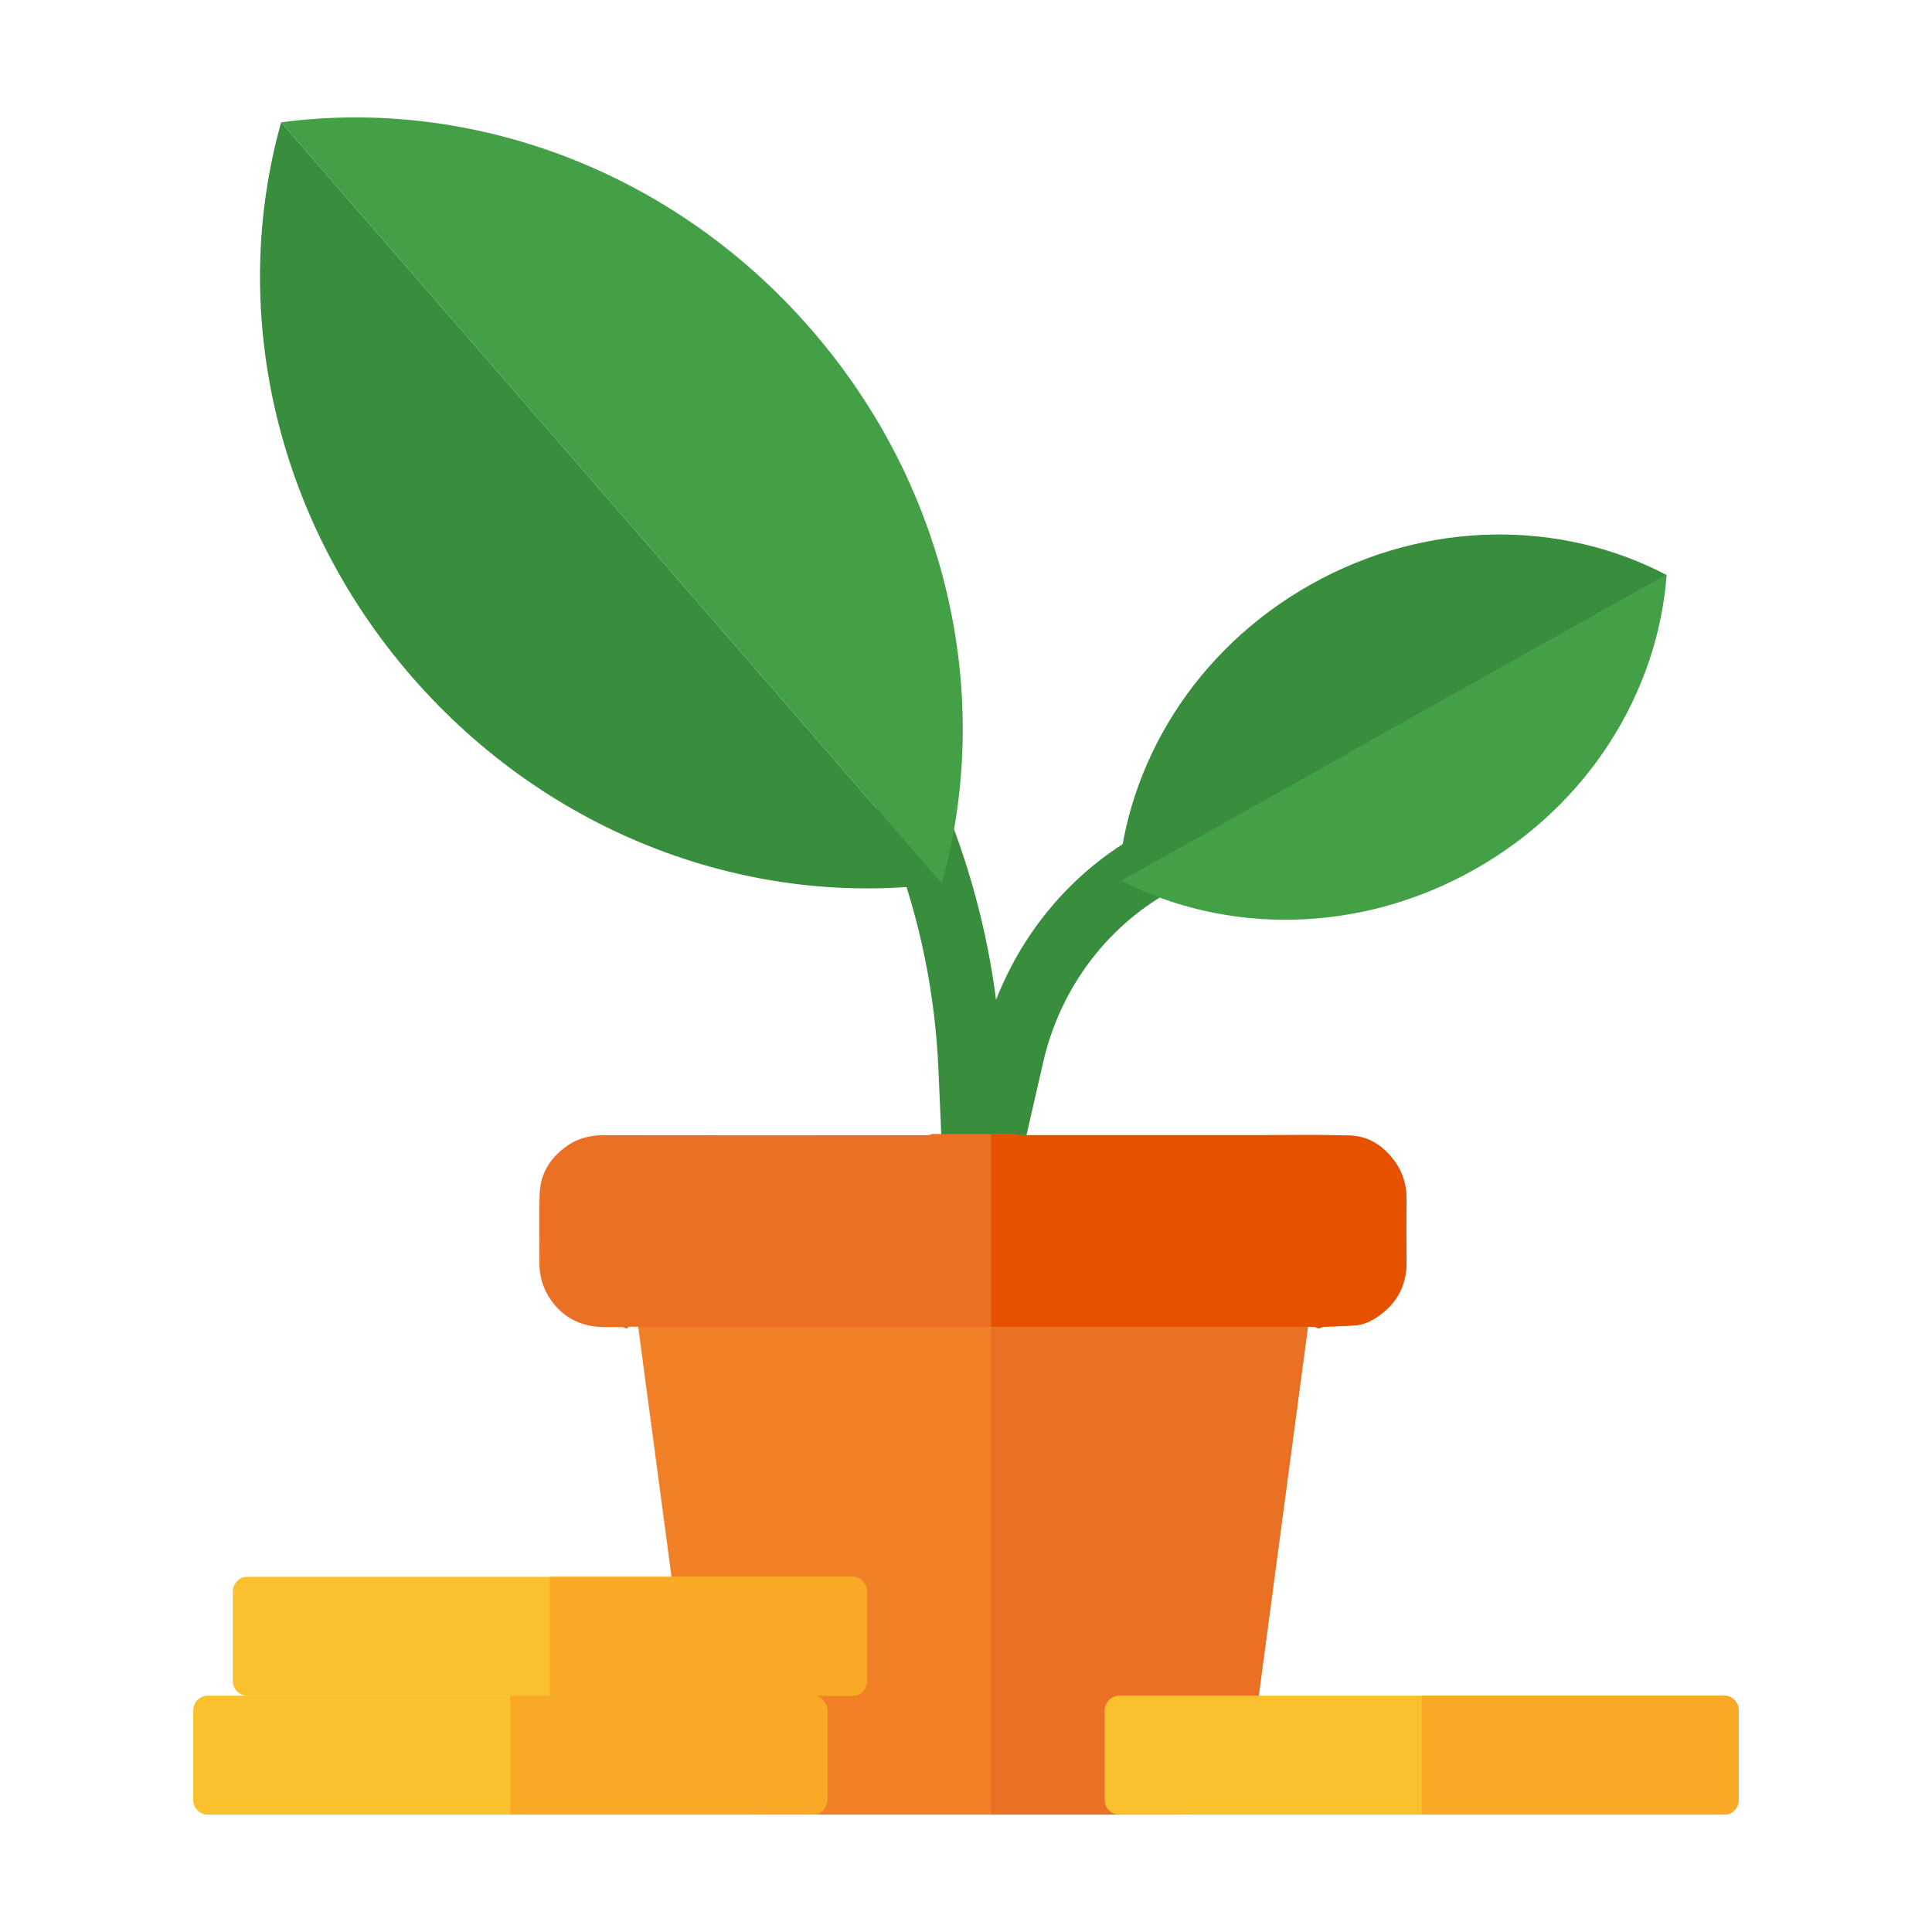
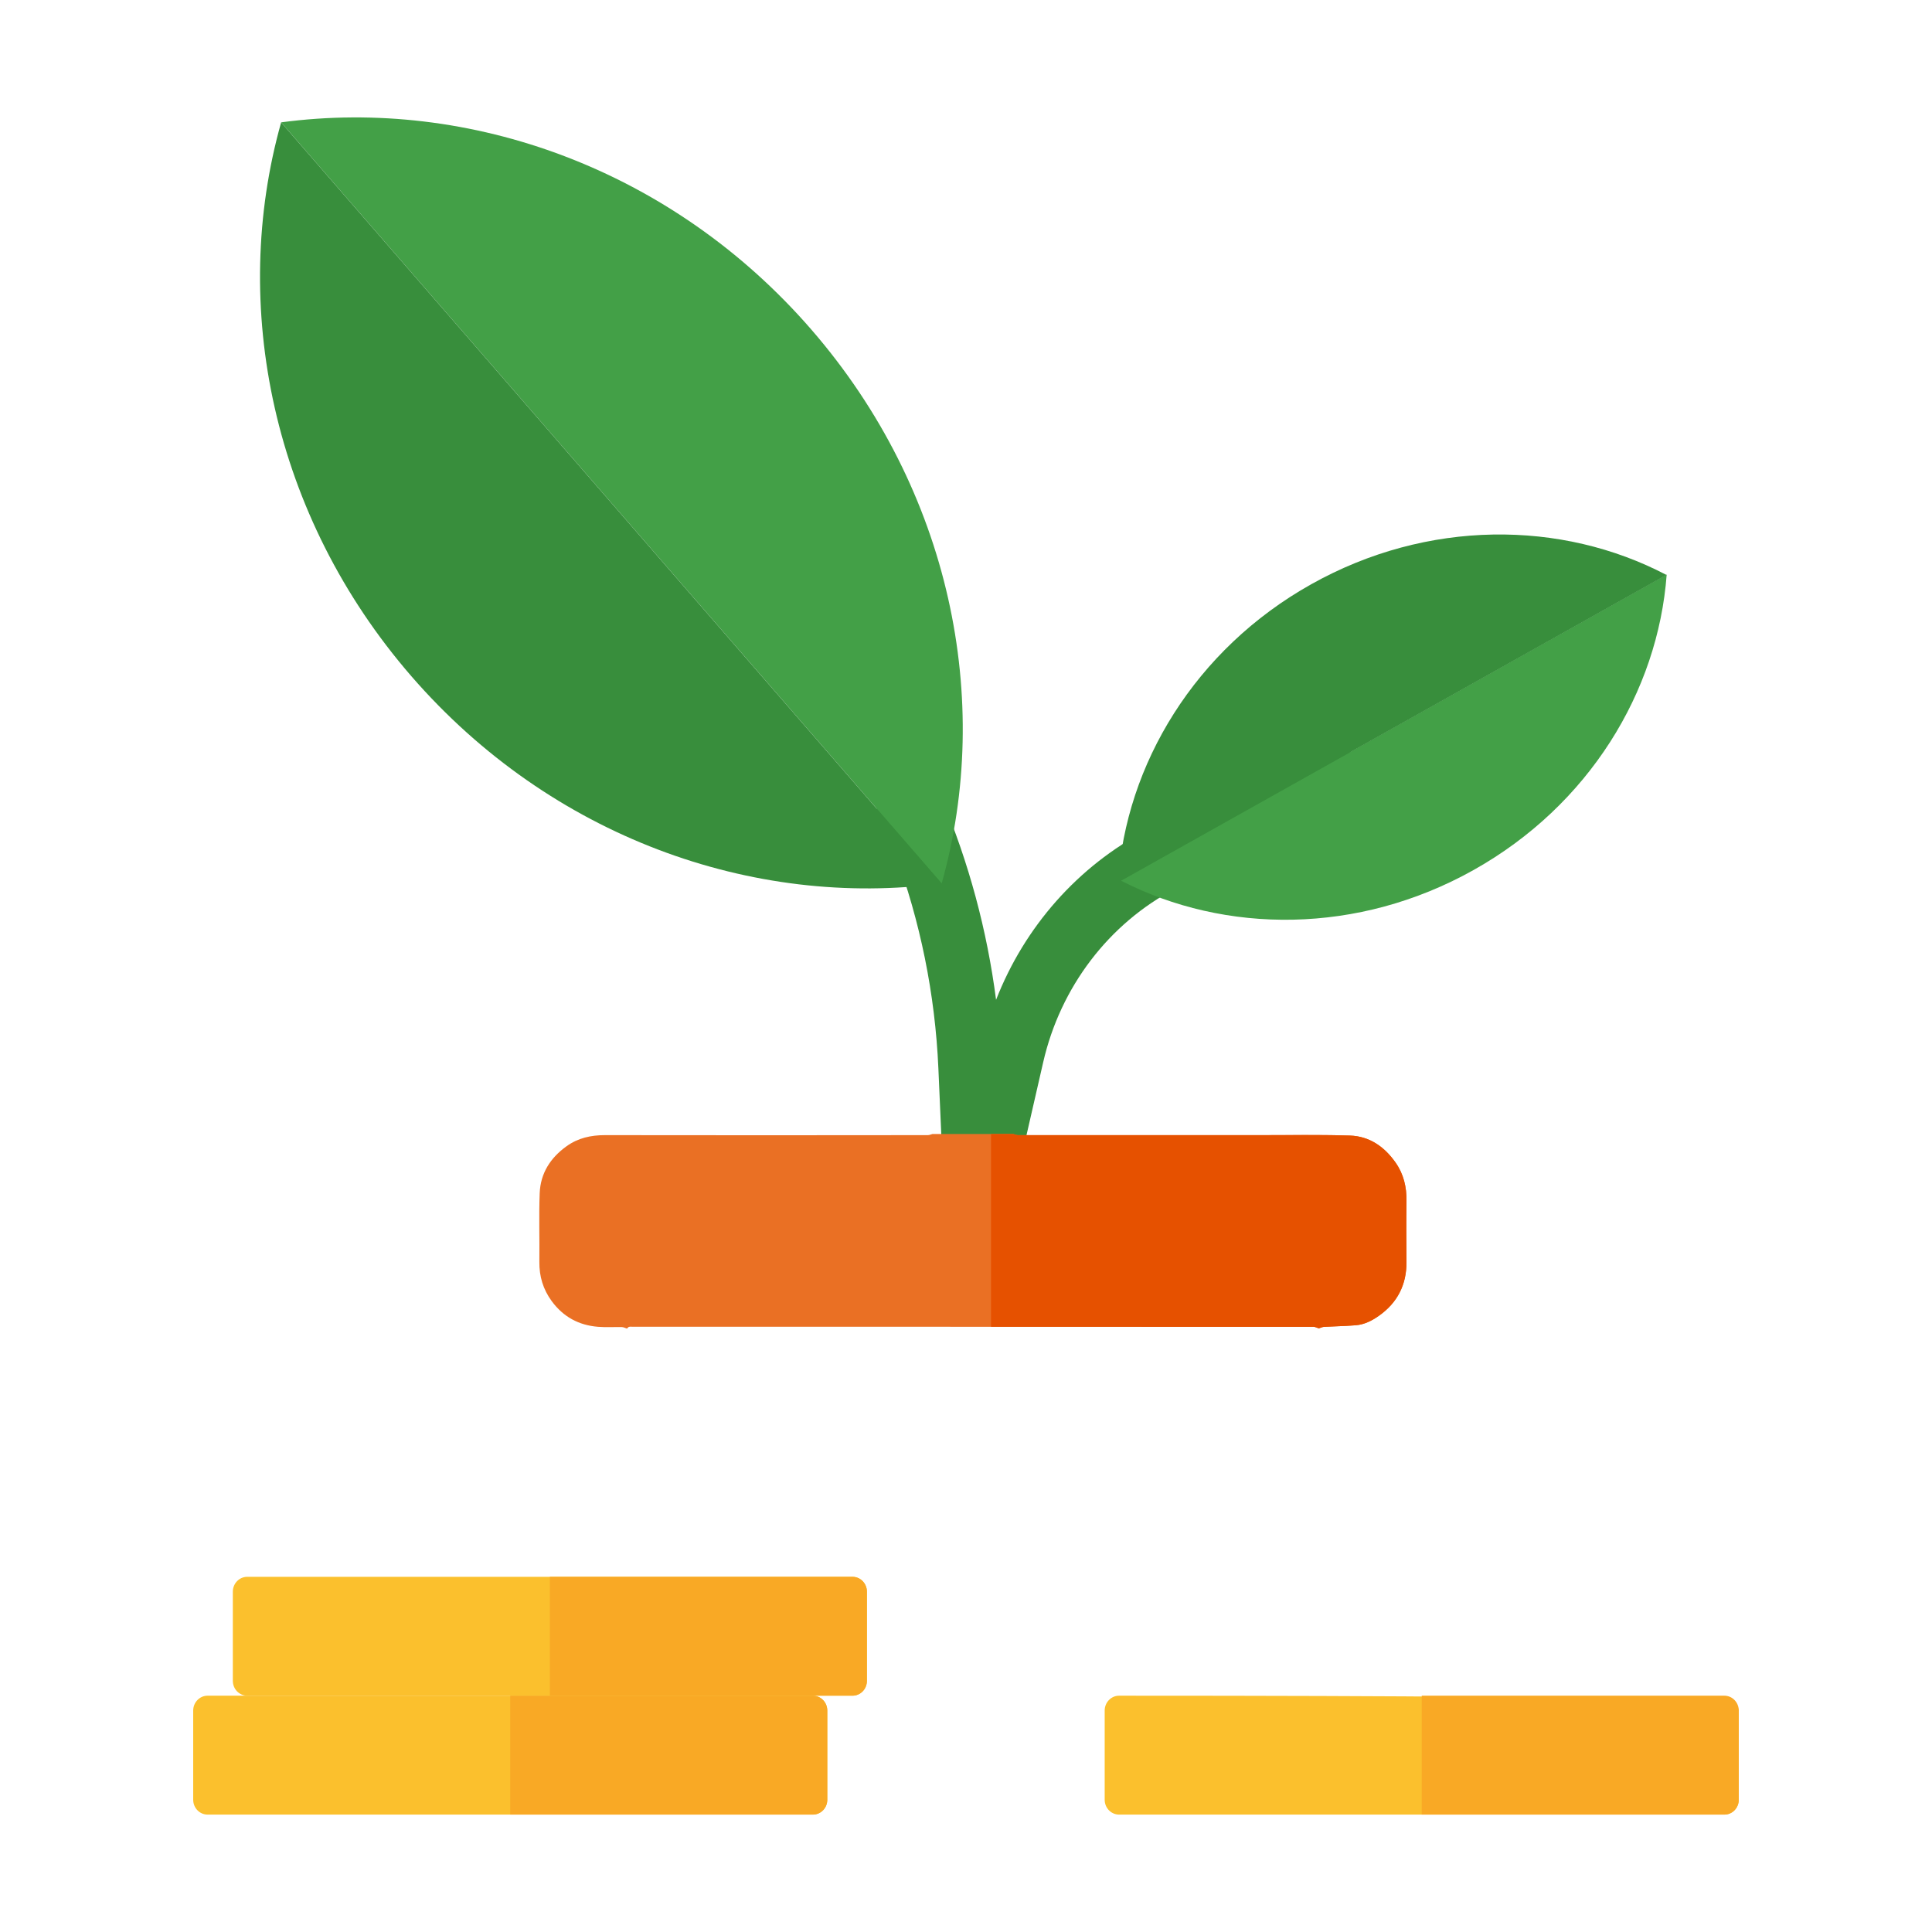
<svg xmlns="http://www.w3.org/2000/svg" width="64" height="64" viewBox="0 0 64 64" fill="none">
  <path d="M24.298 19.689L26.078 21.925C29.111 25.735 30.868 30.46 31.085 35.39L31.289 40.031L30.882 41.807L31.373 41.927L31.38 42.082L31.904 42.057L32.926 42.308L32.995 42.006L33.477 41.983L33.401 40.236L34.558 35.184C35.129 32.694 36.732 30.59 38.94 29.435L45.298 26.108L44.35 24.169L37.992 27.496C35.708 28.692 33.941 30.7 32.996 33.121C32.401 28.514 30.573 24.154 27.699 20.544L25.919 18.308L24.298 19.689Z" fill="#388E3C" />
-   <path d="M20.912 42.234H43.556L41.403 58.375C41.271 59.369 40.423 60.111 39.421 60.111H25.046C24.044 60.111 23.196 59.369 23.064 58.375L20.912 42.234Z" fill="#F17F26" />
-   <path d="M32.829 60.111H39.085C40.28 60.111 41.29 59.227 41.448 58.042L43.556 42.234H32.829V60.111Z" fill="#EA7024" />
  <path d="M20.771 44.012C20.713 43.994 20.657 43.963 20.599 43.961C20.336 43.956 20.071 43.973 19.809 43.952C19.173 43.901 18.658 43.622 18.275 43.1C17.991 42.711 17.861 42.28 17.867 41.797C17.876 41.039 17.849 40.281 17.878 39.525C17.904 38.867 18.233 38.355 18.763 37.974C19.144 37.698 19.572 37.603 20.036 37.603C23.602 37.609 27.168 37.607 30.735 37.603C30.785 37.603 30.835 37.58 30.886 37.566C31.782 37.566 32.675 37.566 33.571 37.566C33.622 37.58 33.672 37.603 33.722 37.603C36.408 37.603 39.092 37.603 41.778 37.603C42.757 37.603 43.738 37.586 44.717 37.617C45.364 37.638 45.859 37.985 46.228 38.509C46.499 38.893 46.598 39.323 46.592 39.79C46.583 40.461 46.586 41.132 46.592 41.803C46.596 42.557 46.292 43.153 45.681 43.585C45.451 43.748 45.197 43.878 44.913 43.901C44.562 43.93 44.212 43.934 43.86 43.954C43.802 43.958 43.746 43.987 43.688 44.004C43.628 43.987 43.568 43.952 43.51 43.952C35.99 43.95 28.471 43.95 20.953 43.95C20.914 43.95 20.874 43.944 20.837 43.954C20.814 43.959 20.794 43.987 20.775 44.004L20.771 44.012Z" fill="#EA7024" />
  <path d="M32.829 43.95C36.389 43.95 39.95 43.951 43.51 43.952C43.548 43.952 43.587 43.967 43.627 43.982C43.647 43.99 43.667 43.998 43.688 44.004C43.706 43.998 43.725 43.992 43.743 43.985C43.782 43.971 43.821 43.956 43.86 43.954C43.994 43.946 44.127 43.941 44.261 43.936C44.478 43.928 44.695 43.919 44.913 43.901C45.197 43.878 45.451 43.748 45.681 43.585C46.292 43.153 46.596 42.557 46.592 41.803C46.586 41.132 46.583 40.461 46.592 39.79C46.598 39.323 46.499 38.893 46.228 38.509C45.859 37.985 45.364 37.638 44.717 37.617C43.997 37.594 43.276 37.597 42.556 37.601C42.296 37.602 42.037 37.603 41.778 37.603H33.722C33.687 37.603 33.651 37.592 33.616 37.58C33.601 37.575 33.586 37.57 33.571 37.566H32.829V43.95Z" fill="#E65100" />
  <path d="M6.4 56.665C6.4 56.393 6.614 56.172 6.877 56.172H26.927C27.191 56.172 27.405 56.393 27.405 56.665V59.619C27.405 59.891 27.191 60.111 26.927 60.111H6.877C6.614 60.111 6.4 59.891 6.4 59.619V56.665Z" fill="#FBC02D" />
  <path d="M16.902 56.172H26.927C27.191 56.172 27.405 56.393 27.405 56.665V59.619C27.405 59.891 27.191 60.111 26.927 60.111H16.902V56.172Z" fill="#F9A925" />
  <path d="M7.713 52.726C7.713 52.455 7.926 52.234 8.19 52.234H28.24C28.504 52.234 28.718 52.455 28.718 52.726V55.68C28.718 55.952 28.504 56.172 28.24 56.172H8.19C7.926 56.172 7.713 55.952 7.713 55.68V52.726Z" fill="#FBC02D" />
  <path d="M18.215 52.234H28.24C28.504 52.234 28.717 52.455 28.717 52.726V55.68C28.717 55.952 28.504 56.172 28.24 56.172H18.215V52.234Z" fill="#F9A925" />
-   <path d="M36.594 56.665C36.594 56.393 36.808 56.172 37.072 56.172H57.122C57.385 56.172 57.599 56.393 57.599 56.665V59.619C57.599 59.891 57.385 60.111 57.122 60.111H37.072C36.808 60.111 36.594 59.891 36.594 59.619V56.665Z" fill="#FBC02D" />
+   <path d="M36.594 56.665C36.594 56.393 36.808 56.172 37.072 56.172C57.385 56.172 57.599 56.393 57.599 56.665V59.619C57.599 59.891 57.385 60.111 57.122 60.111H37.072C36.808 60.111 36.594 59.891 36.594 59.619V56.665Z" fill="#FBC02D" />
  <path d="M47.097 56.172H57.122C57.385 56.172 57.599 56.393 57.599 56.665V59.619C57.599 59.891 57.385 60.111 57.122 60.111H47.097V56.172Z" fill="#F9A925" />
  <path d="M55.211 19.034C54.923 22.917 52.633 26.68 48.815 28.82C44.996 30.961 40.591 30.951 37.128 29.17L55.211 19.034Z" fill="#43A047" />
  <path d="M37.034 29.232C37.292 25.316 39.588 21.511 43.436 19.354C47.284 17.197 51.729 17.223 55.204 19.046L37.034 29.232Z" fill="#388E3C" />
  <path fill-rule="evenodd" clip-rule="evenodd" d="M9.313 4.053C15.556 3.219 22.254 5.591 26.874 10.914C31.494 16.238 32.899 23.203 31.194 29.266L9.313 4.053Z" fill="#43A047" />
  <path fill-rule="evenodd" clip-rule="evenodd" d="M31.193 29.266C24.95 30.101 18.252 27.729 13.632 22.406C9.012 17.082 7.607 10.117 9.313 4.054L31.193 29.266Z" fill="#388E3C" />
</svg>